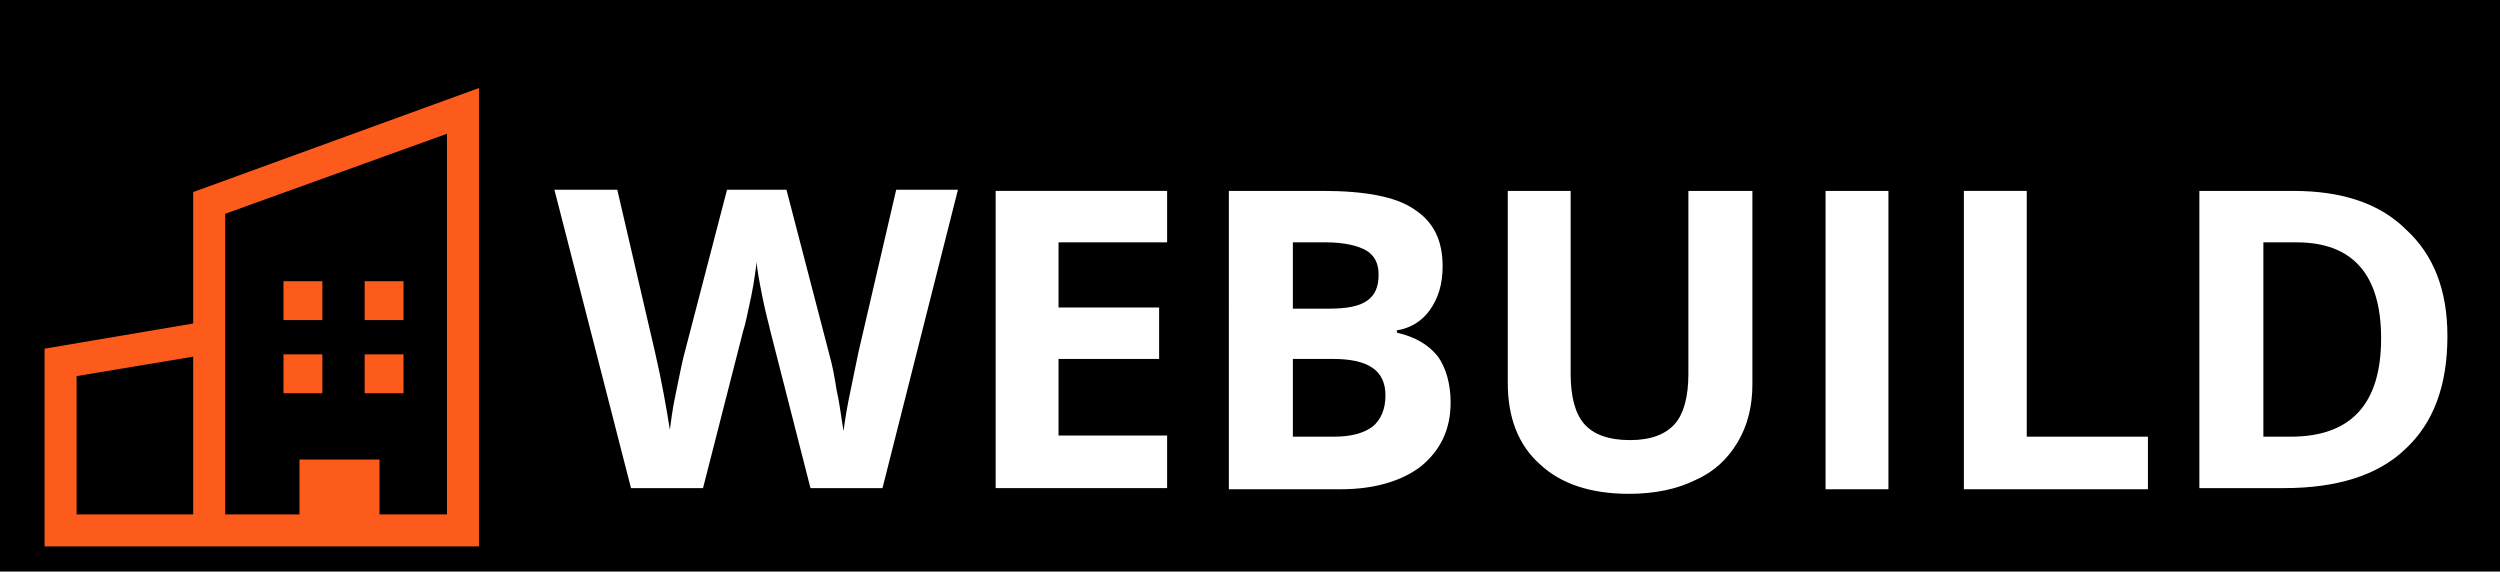
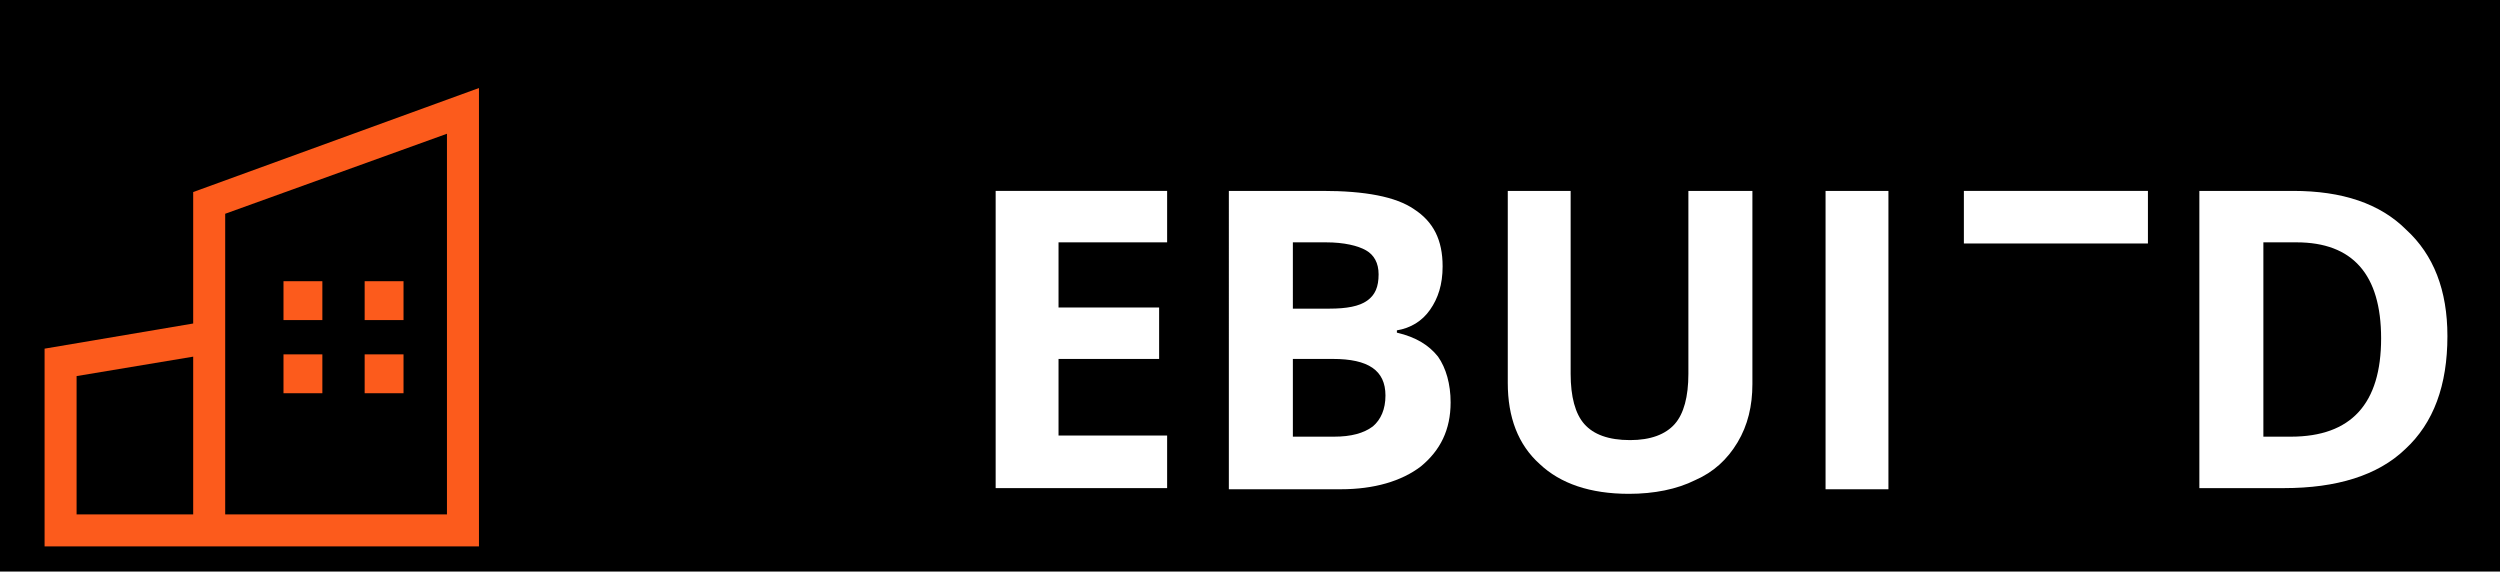
<svg xmlns="http://www.w3.org/2000/svg" version="1.1" id="Layer_1" x="0px" y="0px" viewBox="0 0 218.7 50" style="enable-background:new 0 0 218.7 50;" xml:space="preserve">
  <style type="text/css">
	.st0{fill:#FC5B1C;}
	.st1{fill:#FFFFFF;}
</style>
  <rect x="-6.8" y="-5.5" width="230.6" height="63.7" />
  <path class="st0" d="M40.5,47.8H3.9V30.5l13-2.2V16.8l25-9.1v38.7l0,1.4L40.5,47.8z M19.7,45h19.4V11.7l-19.4,7V45z M6.7,45h10.2  V31.2L6.7,32.9V45z" />
-   <rect x="26.2" y="40.2" class="st0" width="7" height="6.2" />
  <rect x="24.8" y="24.6" class="st0" width="3.4" height="3.4" />
  <rect x="31.9" y="24.6" class="st0" width="3.4" height="3.4" />
  <rect x="24.8" y="31" class="st0" width="3.4" height="3.4" />
  <rect x="31.9" y="31" class="st0" width="3.4" height="3.4" />
  <g>
-     <path class="st1" d="M77.2,42.7h-6.3L67.4,29c-0.1-0.5-0.4-1.5-0.7-3c-0.3-1.5-0.5-2.6-0.5-3.1c-0.1,0.6-0.2,1.7-0.5,3.1   c-0.3,1.4-0.5,2.4-0.7,3l-3.5,13.7h-6.3l-6.7-26.1H54l3.3,14.2c0.6,2.6,1,4.9,1.3,6.8c0.1-0.7,0.2-1.7,0.5-3.1   c0.3-1.4,0.5-2.5,0.7-3.3l3.8-14.6h5.2l3.8,14.6c0.2,0.7,0.4,1.7,0.6,3c0.3,1.3,0.4,2.5,0.6,3.5c0.1-0.9,0.3-2.1,0.6-3.5   c0.3-1.4,0.5-2.5,0.7-3.4l3.3-14.2h5.4L77.2,42.7z" />
    <path class="st1" d="M102.1,42.7h-15V16.7h15v4.5h-9.5v5.7h8.8v4.5h-8.8v6.7h9.5V42.7z" />
    <path class="st1" d="M107.6,16.7h8.1c3.7,0,6.4,0.5,8,1.6c1.7,1.1,2.5,2.7,2.5,5c0,1.6-0.4,2.8-1.1,3.8c-0.7,1-1.7,1.6-2.9,1.8v0.2   c1.7,0.4,2.8,1.1,3.6,2.1c0.7,1,1.1,2.4,1.1,4c0,2.4-0.9,4.2-2.6,5.6c-1.7,1.3-4.1,2-7,2h-9.8V16.7z M113.1,27h3.2   c1.5,0,2.6-0.2,3.3-0.7c0.7-0.5,1-1.2,1-2.3c0-1-0.4-1.7-1.1-2.1c-0.7-0.4-1.9-0.7-3.5-0.7h-2.9V27z M113.1,31.4v6.8h3.6   c1.5,0,2.6-0.3,3.4-0.9c0.7-0.6,1.1-1.5,1.1-2.7c0-2.2-1.5-3.2-4.6-3.2H113.1z" />
    <path class="st1" d="M153.3,16.7v16.9c0,1.9-0.4,3.6-1.3,5.1s-2.1,2.6-3.7,3.3c-1.6,0.8-3.6,1.2-5.8,1.2c-3.4,0-6-0.9-7.8-2.6   c-1.9-1.7-2.8-4.1-2.8-7.1V16.7h5.5v16c0,2,0.4,3.5,1.2,4.4c0.8,0.9,2.1,1.4,4,1.4c1.8,0,3.1-0.5,3.9-1.4c0.8-0.9,1.2-2.4,1.2-4.4   V16.7H153.3z" />
    <path class="st1" d="M159.7,42.7V16.7h5.5v26.1H159.7z" />
-     <path class="st1" d="M171.8,42.7V16.7h5.5v21.5h10.6v4.6H171.8z" />
+     <path class="st1" d="M171.8,42.7V16.7h5.5h10.6v4.6H171.8z" />
    <path class="st1" d="M214.1,29.4c0,4.3-1.2,7.6-3.7,9.9c-2.4,2.3-6,3.4-10.6,3.4h-7.4V16.7h8.2c4.3,0,7.6,1.1,9.9,3.4   C212.9,22.3,214.1,25.4,214.1,29.4z M208.3,29.6c0-5.6-2.5-8.4-7.4-8.4H198v17h2.4C205.7,38.2,208.3,35.3,208.3,29.6z" />
  </g>
</svg>